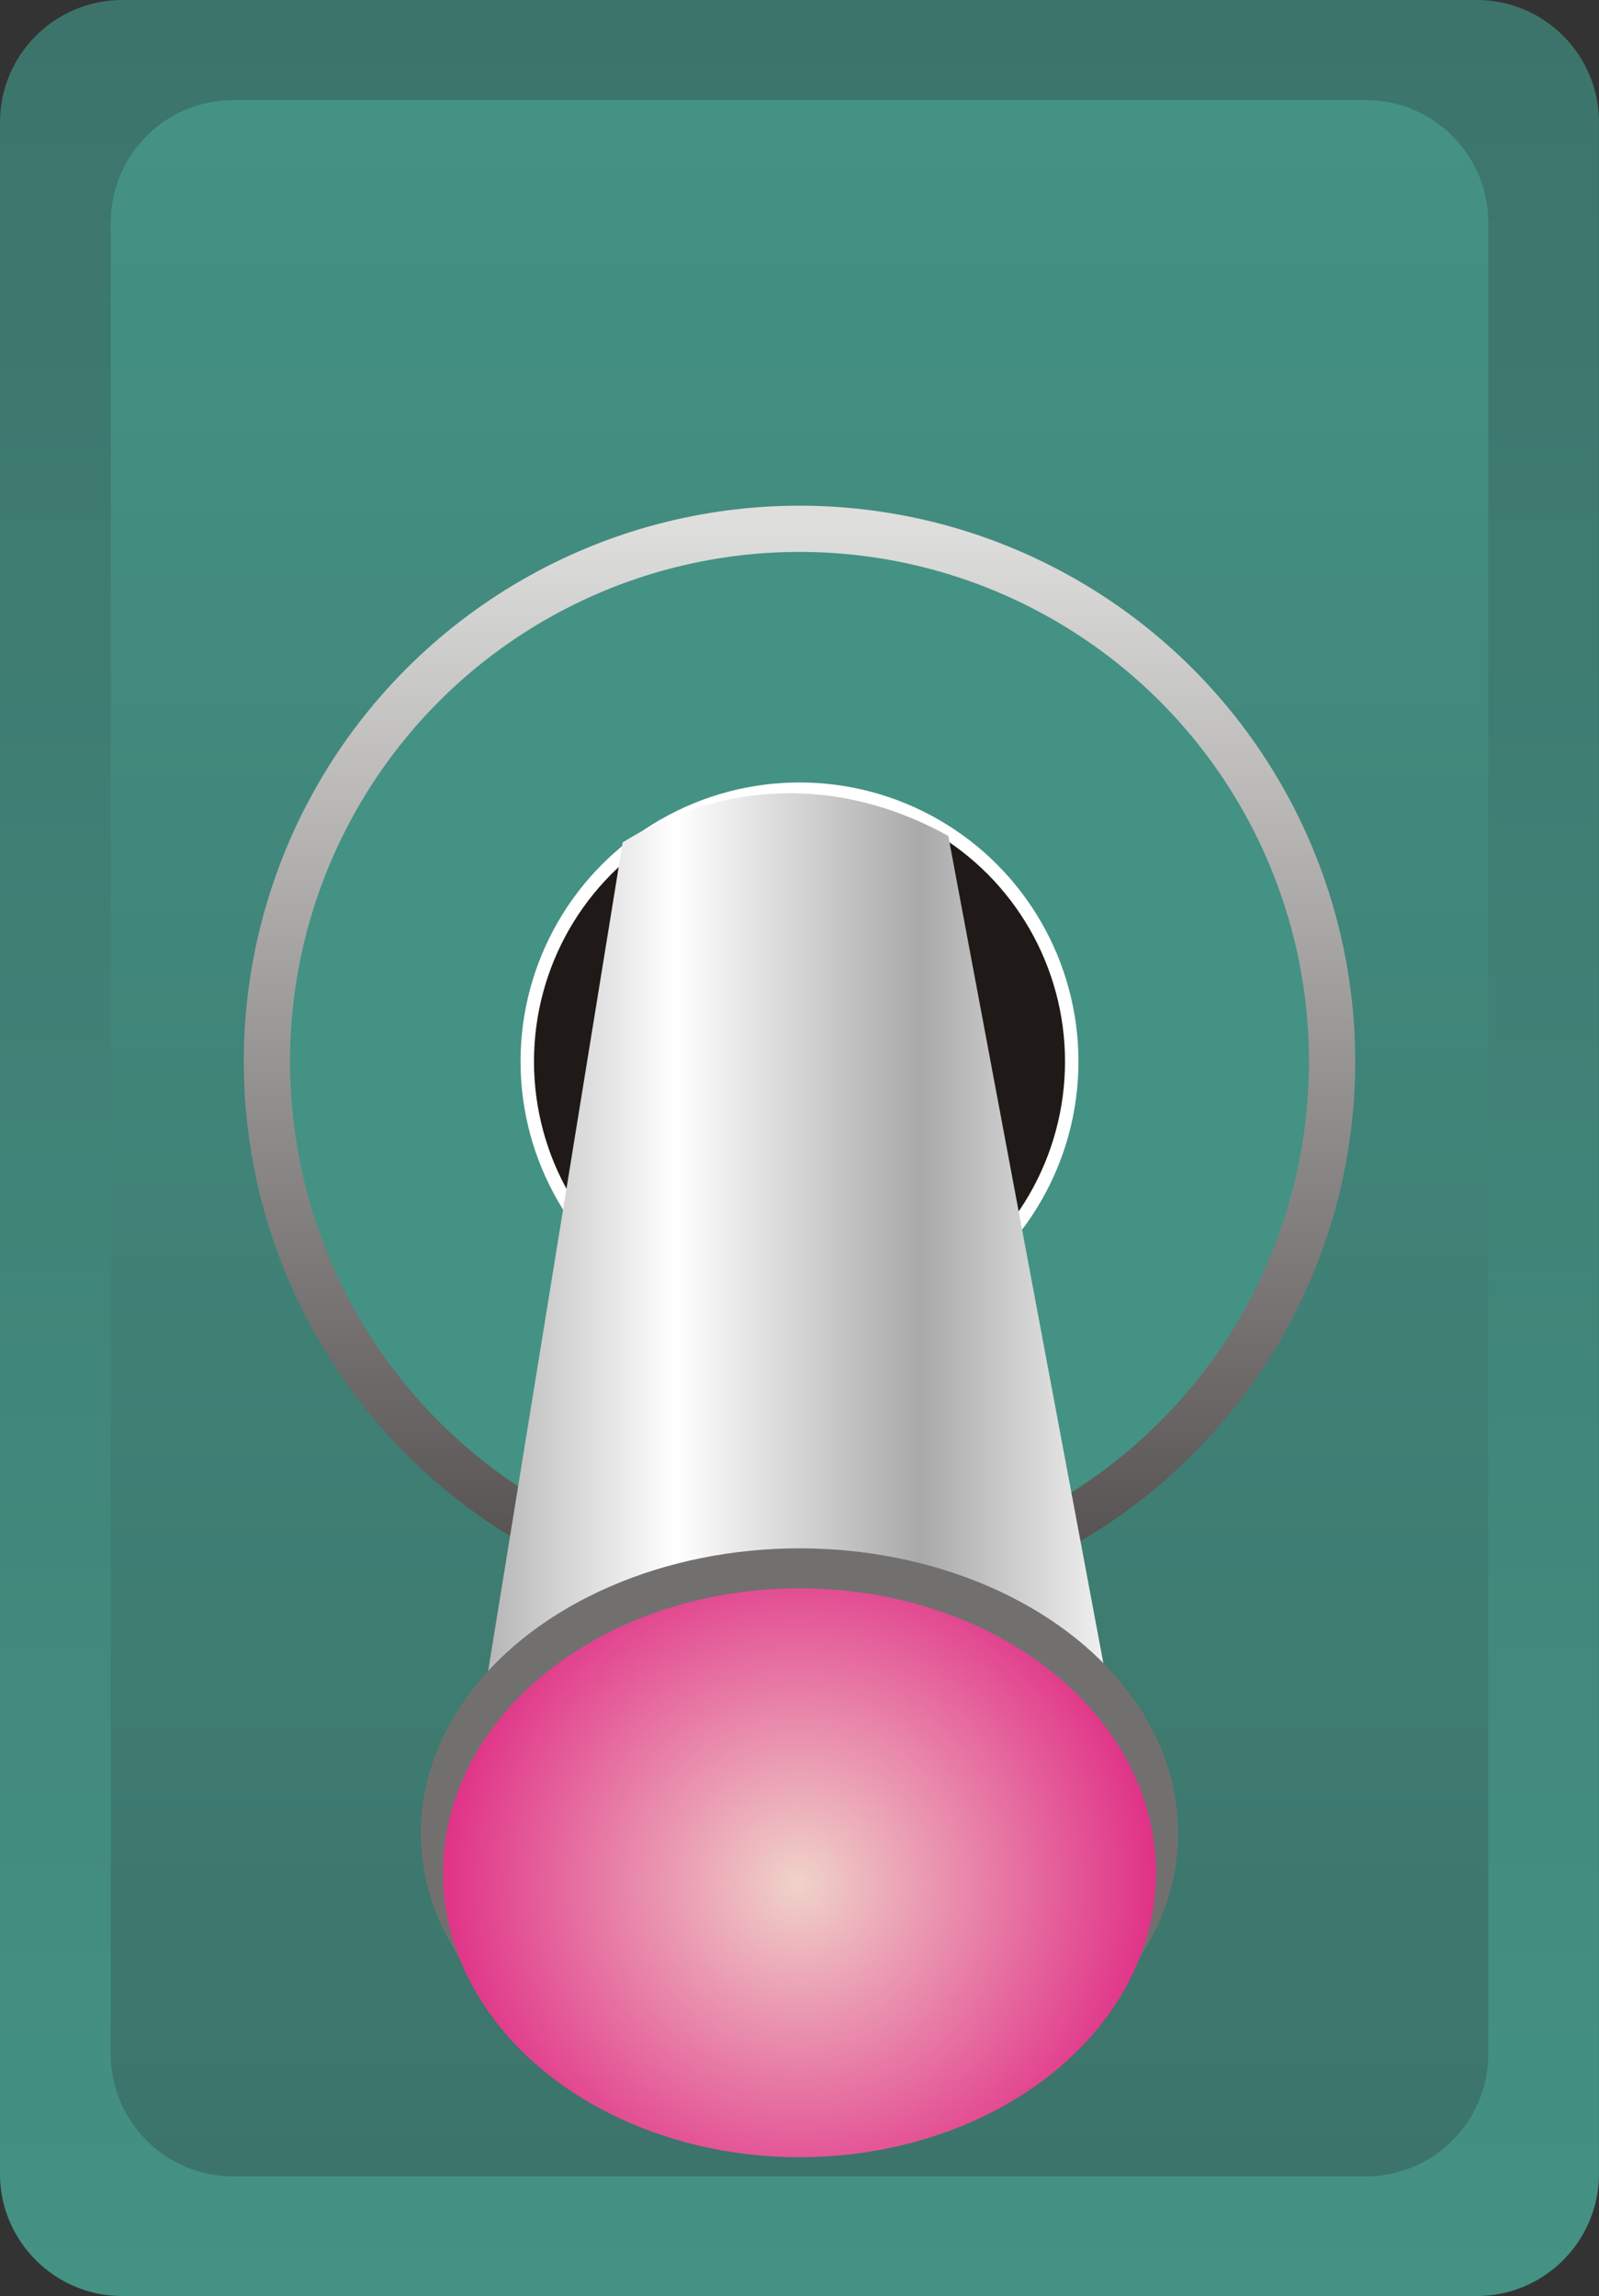
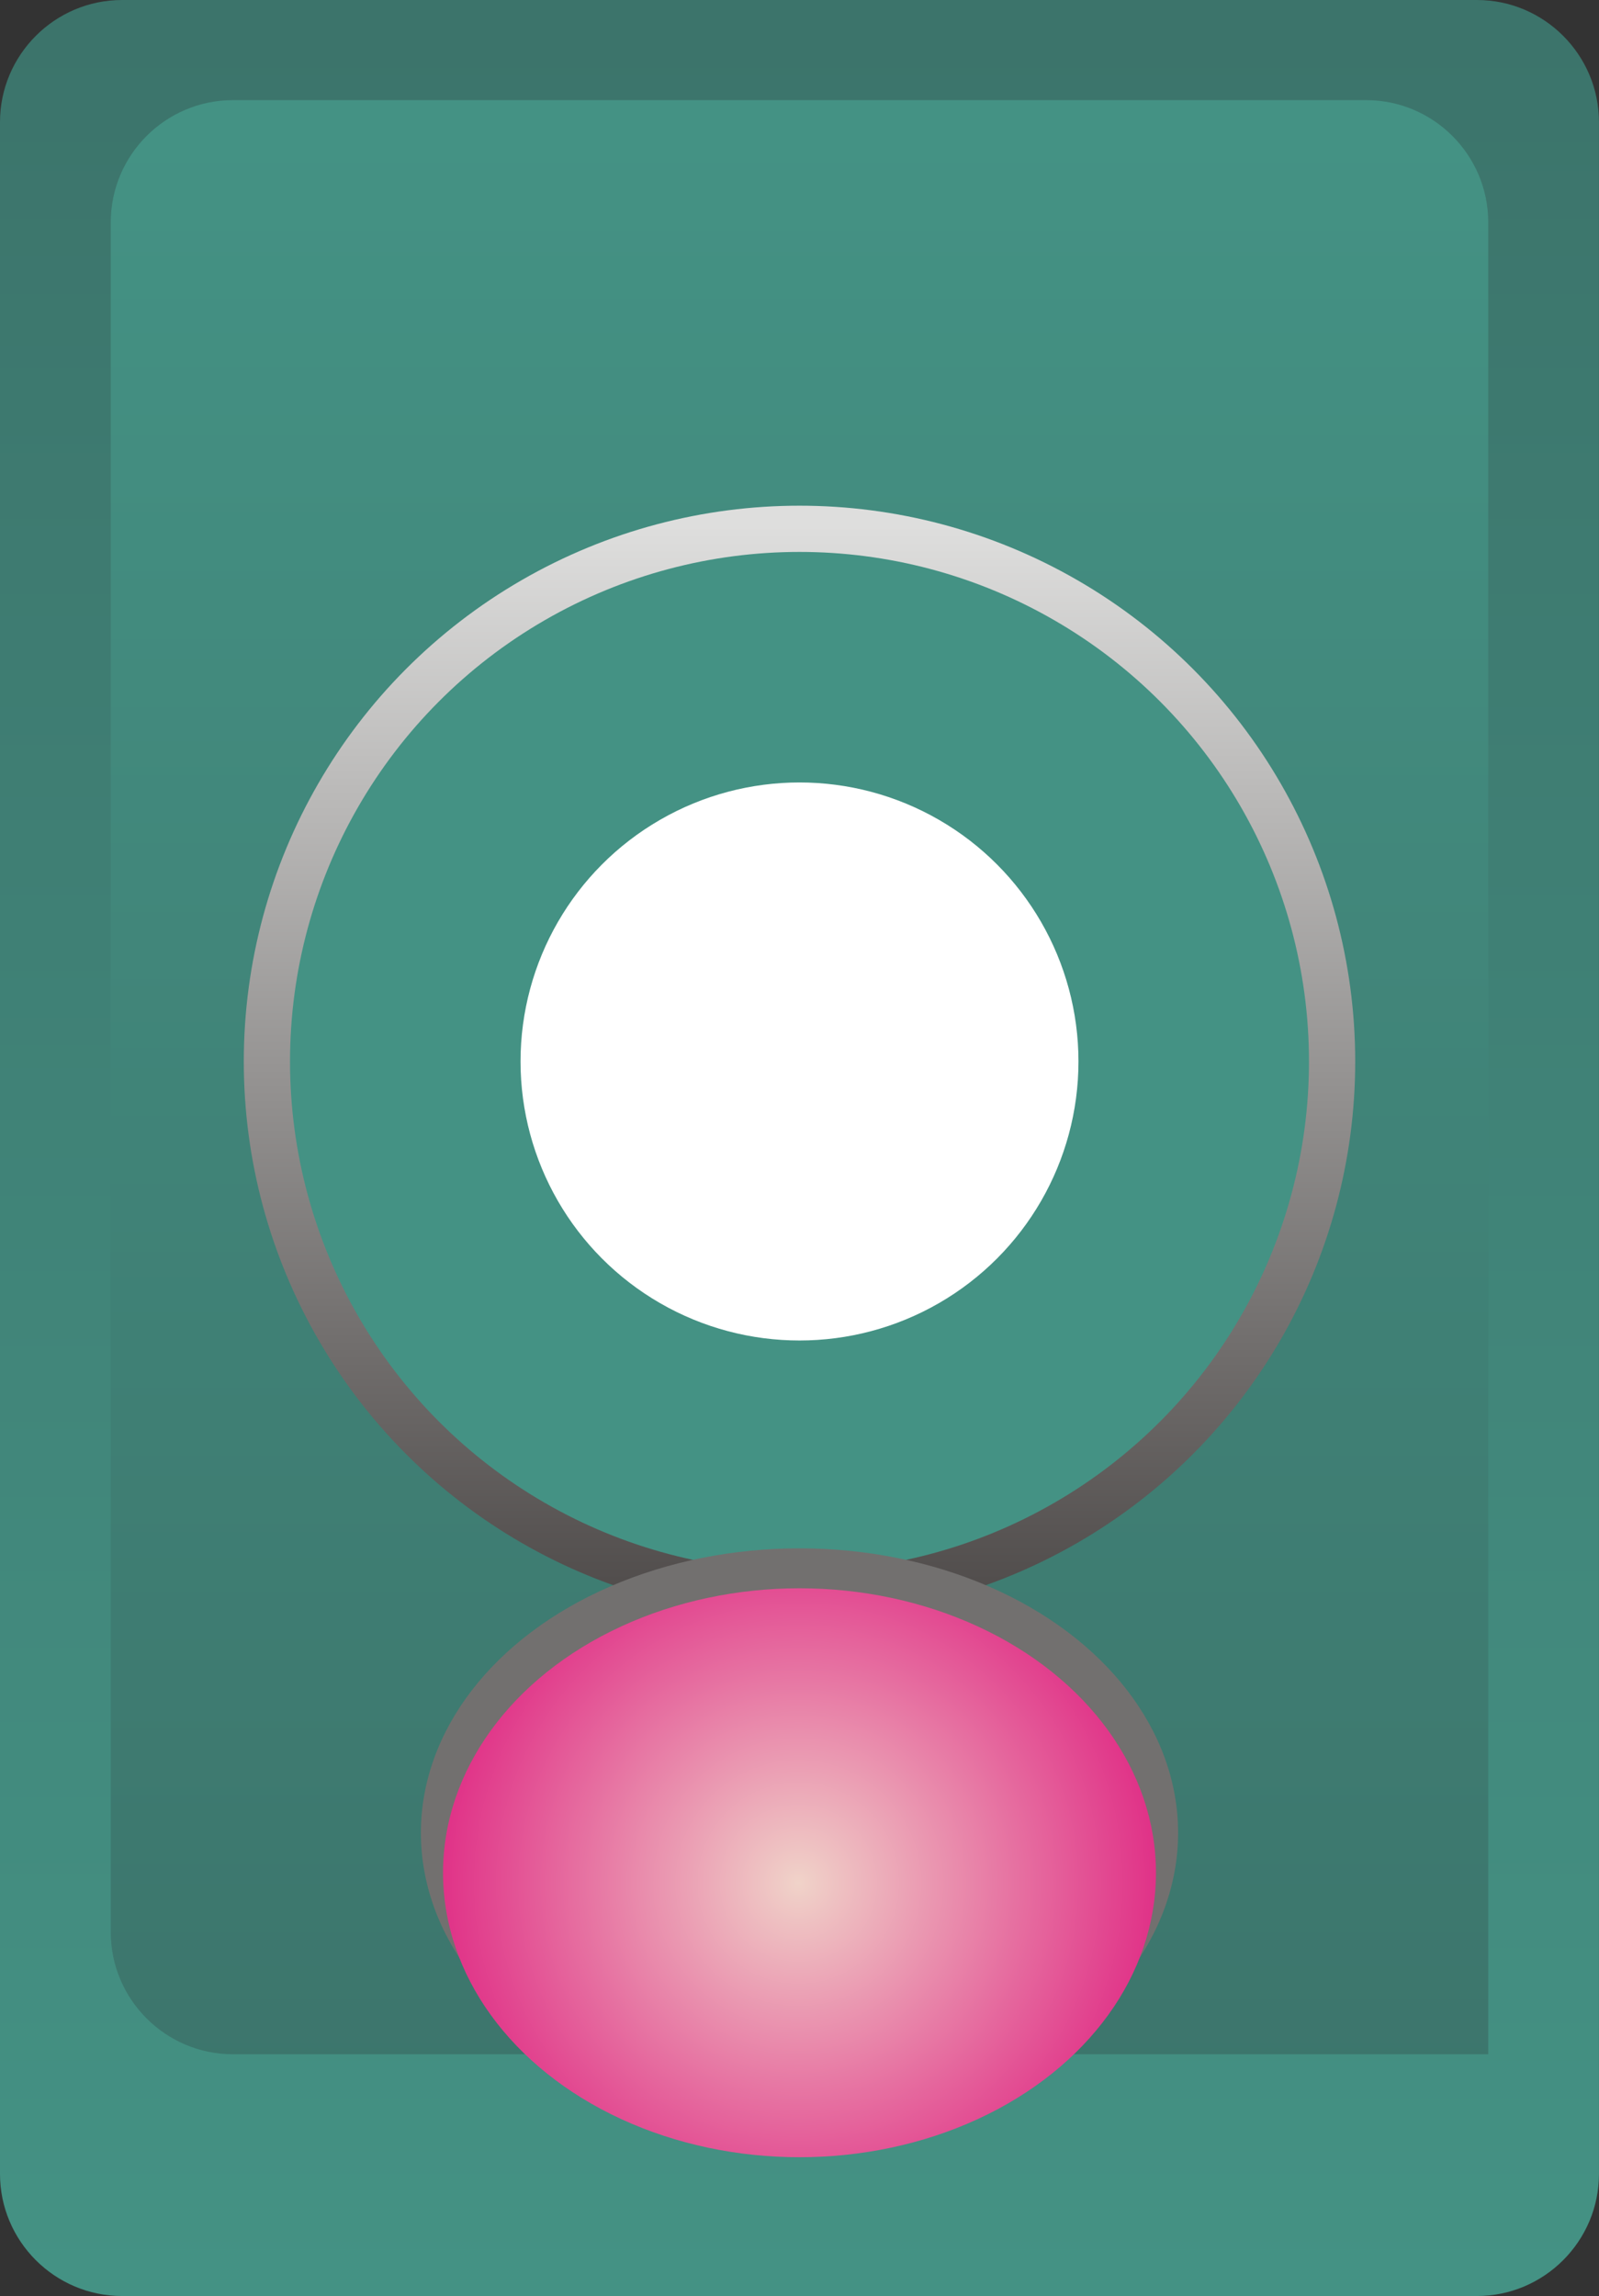
<svg xmlns="http://www.w3.org/2000/svg" xmlns:ns1="http://www.inkscape.org/namespaces/inkscape" xmlns:ns2="http://sodipodi.sourceforge.net/DTD/sodipodi-0.dtd" version="1.1" id="svg6105" ns1:version="0.48.3.1 r9886" ns2:docname="0806.svg" x="0px" y="0px" width="43.408px" height="62.317px" viewBox="0 0 43.408 62.317" enable-background="new 0 0 43.408 62.317" xml:space="preserve">
  <rect x="0" y="0" width="43.408" height="62.317" fill="#333333" stroke="none" />
  <ns2:namedview id="namedview6277" borderopacity="1" bordercolor="#666666" showgrid="false" pagecolor="#ffffff" ns1:cy="25.184221" guidetolerance="10" gridtolerance="10" ns1:cx="43.849006" ns1:zoom="6.0593016" objecttolerance="10" ns1:current-layer="svg6105" ns1:window-y="-4" ns1:window-x="-4" ns1:window-height="844" ns1:window-width="1440" ns1:pageshadow="2" ns1:pageopacity="0" ns1:window-maximized="1">
	</ns2:namedview>
  <g id="hmigradengt" ns1:label="#g6319">
    <linearGradient id="path6238_1_" gradientUnits="userSpaceOnUse" x1="-268.742" y1="442.682" x2="-268.742" y2="441.175" gradientTransform="matrix(41.364 0 0 -41.364 11138.001 18311.238)">
      <stop offset="0" style="stop-color:#3C746B" />
      <stop offset="1" style="stop-color:#449284" />
    </linearGradient>
    <path id="path6238" ns1:connector-curvature="0" fill="url(#path6238_1_)" d="M3.314,0h36.78c1.825,0,3.313,1.488,3.313,3.314   v55.69c0,1.824-1.488,3.313-3.313,3.313H3.314C1.489,62.317,0,60.829,0,59.004V3.314C0,1.489,1.489,0,3.314,0L3.314,0z" />
    <linearGradient id="path6240_1_" gradientUnits="userSpaceOnUse" x1="-268.742" y1="441.252" x2="-268.742" y2="442.615" gradientTransform="matrix(41.364 0 0 -41.364 11138.001 18311.238)">
      <stop offset="0" style="stop-color:#3C746B" />
      <stop offset="1" style="stop-color:#449284" />
    </linearGradient>
-     <path id="path6240" ns1:connector-curvature="0" fill="url(#path6240_1_)" d="M6.321,2.718h30.767   c1.825,0,3.313,1.489,3.313,3.314v49.723c0,1.825-1.488,3.313-3.313,3.313H6.321c-1.825,0-3.314-1.488-3.314-3.313V6.032   C3.007,4.207,4.496,2.718,6.321,2.718z" />
+     <path id="path6240" ns1:connector-curvature="0" fill="url(#path6240_1_)" d="M6.321,2.718h30.767   c1.825,0,3.313,1.489,3.313,3.314v49.723H6.321c-1.825,0-3.314-1.488-3.314-3.313V6.032   C3.007,4.207,4.496,2.718,6.321,2.718z" />
  </g>
  <linearGradient id="circle6242_1_" gradientUnits="userSpaceOnUse" x1="-268.742" y1="442.35" x2="-268.742" y2="441.621" gradientTransform="matrix(41.364 0 0 -41.364 11138.001 18311.238)">
    <stop offset="0" style="stop-color:#DEDEDD" />
    <stop offset="1" style="stop-color:#4D4948" />
  </linearGradient>
  <circle id="circle6242" ns2:cx="0.52470201" ns2:cy="0.696504" ns2:rx="0.364723" ns2:ry="0.364723" fill="url(#circle6242_1_)" cx="21.704" cy="28.811" r="15.086">
</circle>
  <g id="shape" ns1:label="#g6323">
    <circle id="circle6265" ns2:cx="0.52470201" ns2:cy="0.696504" ns2:rx="0.33435199" ns2:ry="0.33435199" fill="#449284" cx="21.704" cy="28.811" r="13.831">
	</circle>
  </g>
  <circle id="circle6267" ns2:cx="0.52470201" ns2:cy="0.696504" ns2:rx="0.18308701" ns2:ry="0.18308701" fill="#FFFFFF" cx="21.704" cy="28.81" r="7.573">
</circle>
-   <circle id="circle6269" ns2:cx="0.52470201" ns2:cy="0.696504" ns2:rx="0.174238" ns2:ry="0.174238" fill="#1F1A17" cx="21.704" cy="28.811" r="7.208">
- </circle>
  <linearGradient id="path6271_1_" gradientUnits="userSpaceOnUse" x1="-268.972" y1="441.794" x2="-268.512" y2="441.794" gradientTransform="matrix(41.364 0 0 -41.364 11138.001 18311.238)">
    <stop offset="0" style="stop-color:#AAA9A9" />
    <stop offset="0.322" style="stop-color:#FFFFFF" />
    <stop offset="0.678" style="stop-color:#AAA9A9" />
    <stop offset="1" style="stop-color:#FFFFFF" />
  </linearGradient>
-   <path id="path6271" ns1:connector-curvature="0" fill="url(#path6271_1_)" d="M16.904,22.864  c2.382-1.486,5.572-1.979,8.839-0.176l5.473,29.191H12.192L16.904,22.864L16.904,22.864z" />
  <ellipse id="ellipse6273" ns2:cx="0.52470702" ns2:cy="1.20262" ns2:rx="0.24847101" ns2:ry="0.186665" fill="#72706F" cx="21.704" cy="49.746" rx="10.278" ry="7.722">
</ellipse>
  <radialGradient id="ellipse6275_1_" cx="-268.742" cy="441.453" r="0.284" gradientTransform="matrix(41.364 0 0 -41.364 11138.001 18311.238)" gradientUnits="userSpaceOnUse">
    <stop offset="0" style="stop-color:#F0D3C9" />
    <stop offset="1" style="stop-color:#DD137B" />
  </radialGradient>
  <ellipse id="ellipse6275" ns2:cx="0.524701" ns2:cy="1.2288001" ns2:rx="0.233951" ns2:ry="0.186665" fill="url(#ellipse6275_1_)" cx="21.704" cy="50.829" rx="9.677" ry="7.721">
</ellipse>
</svg>